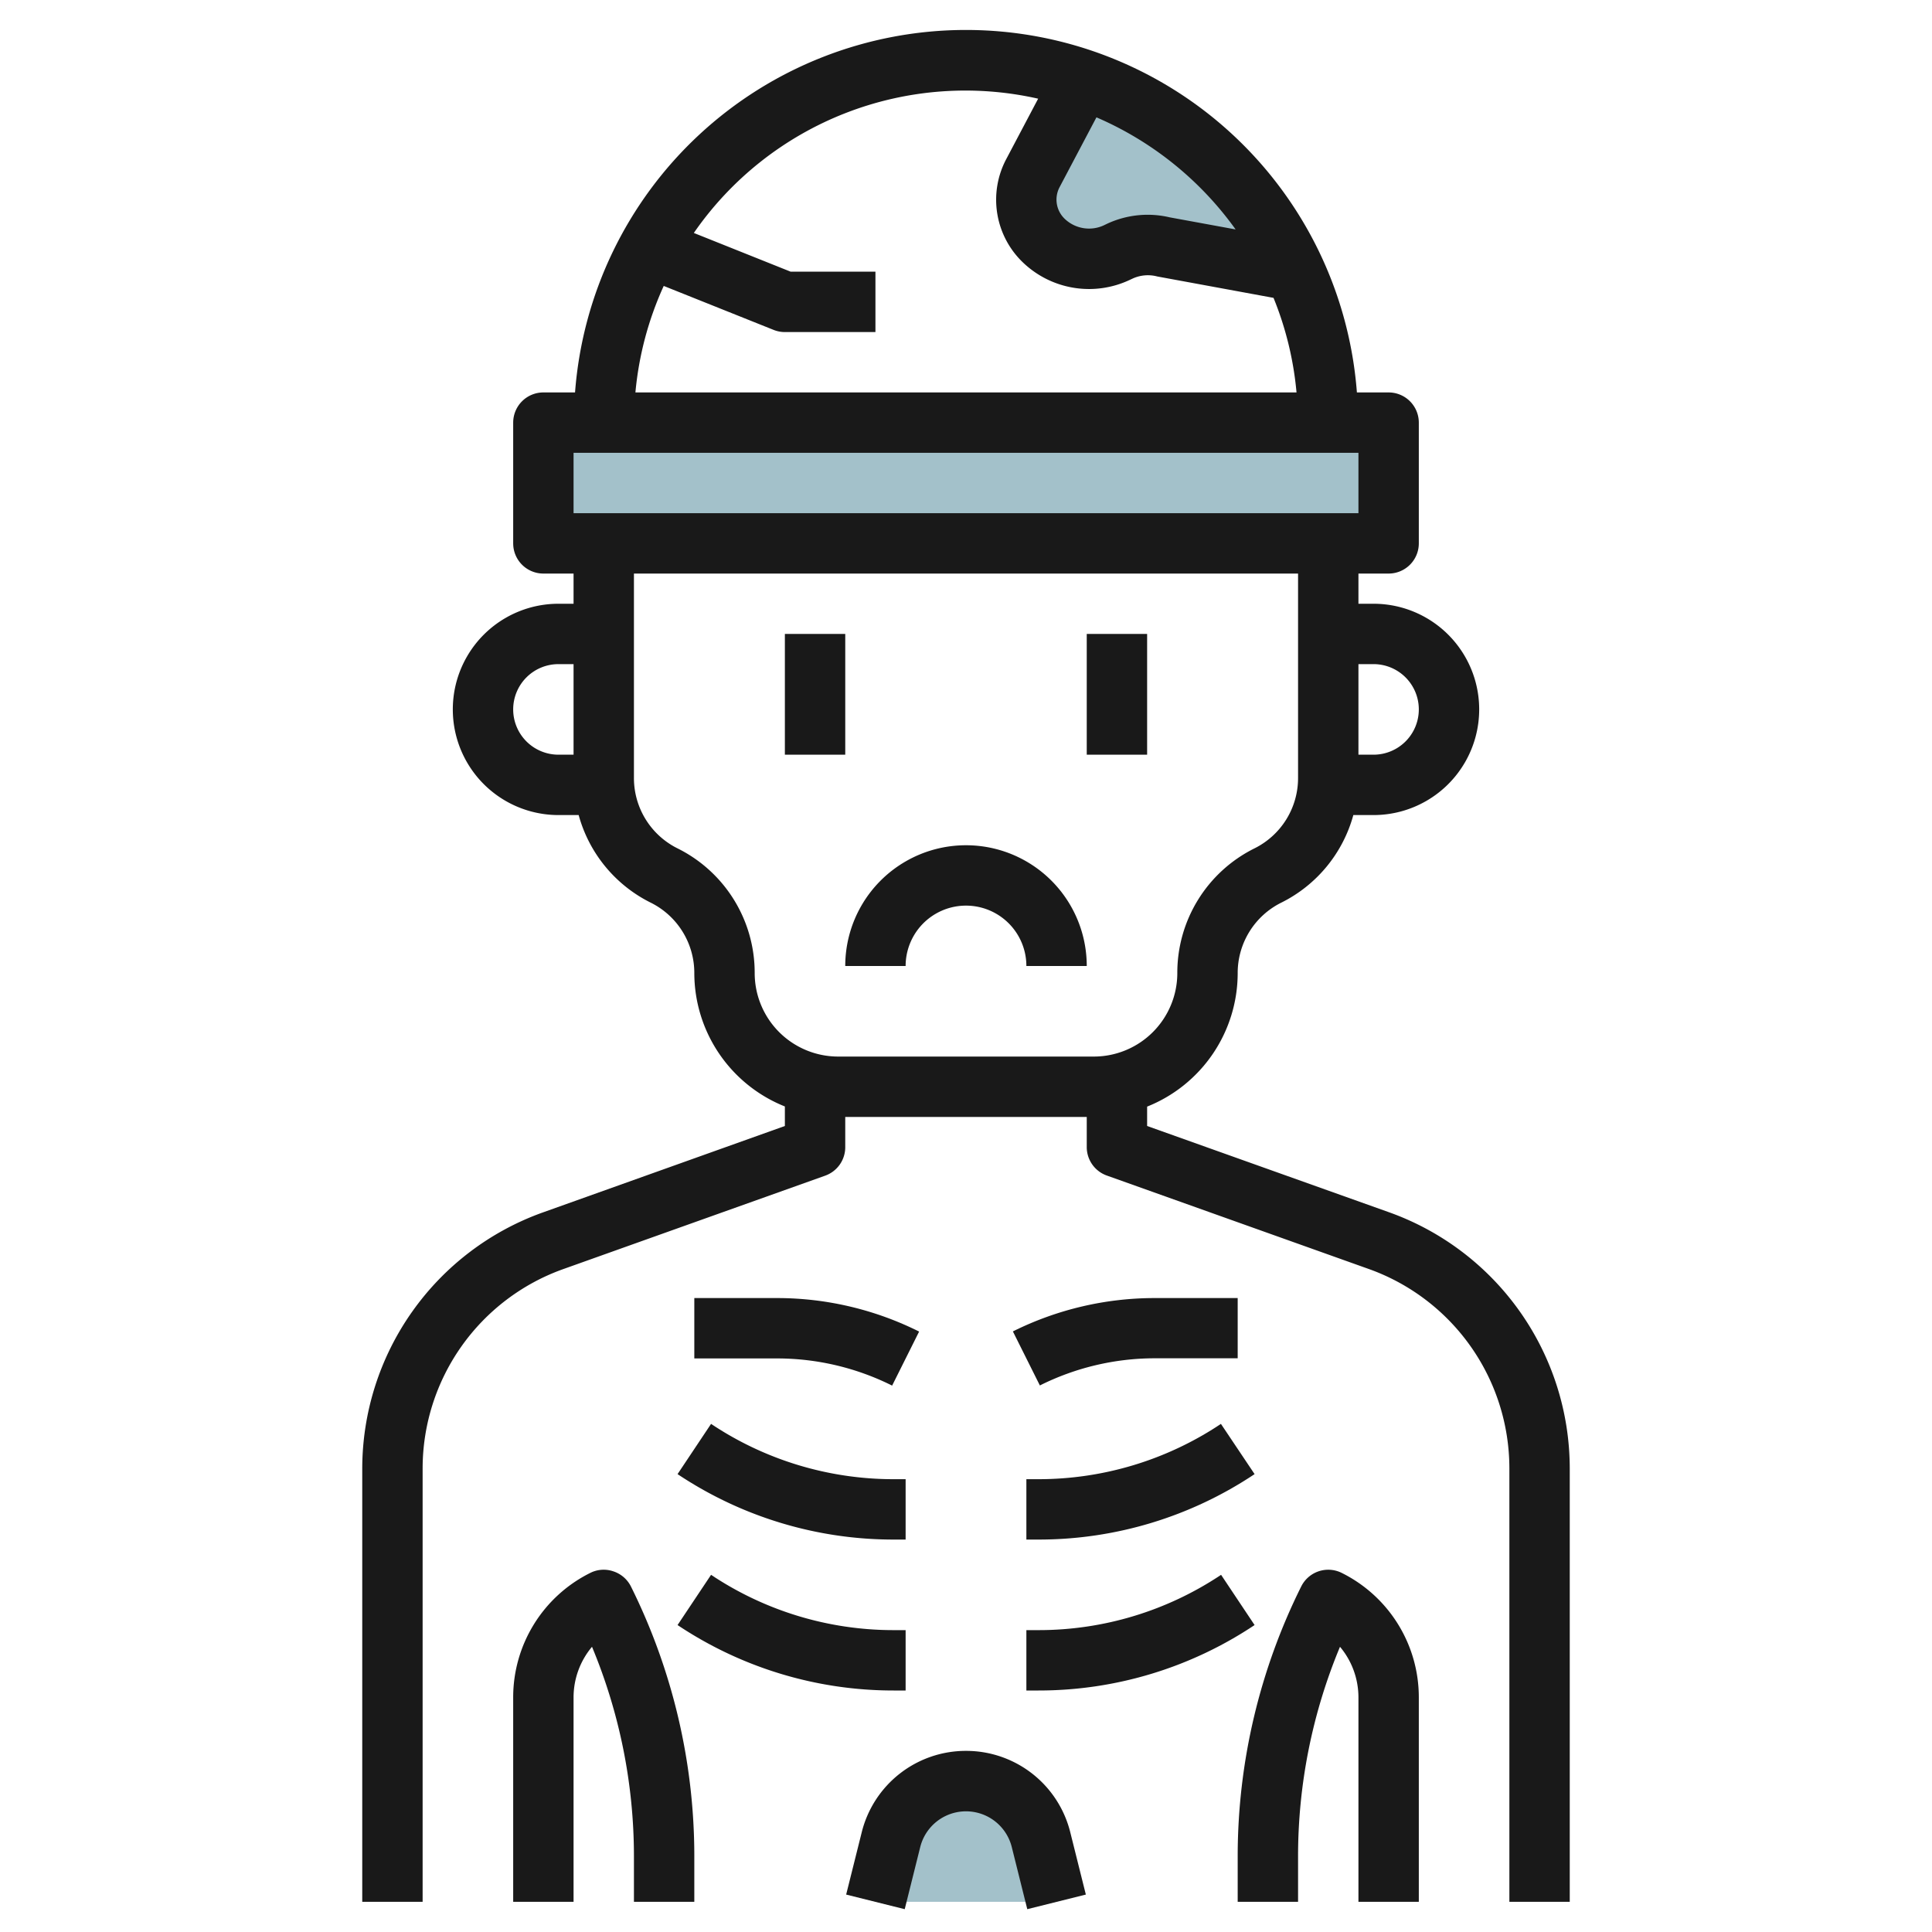
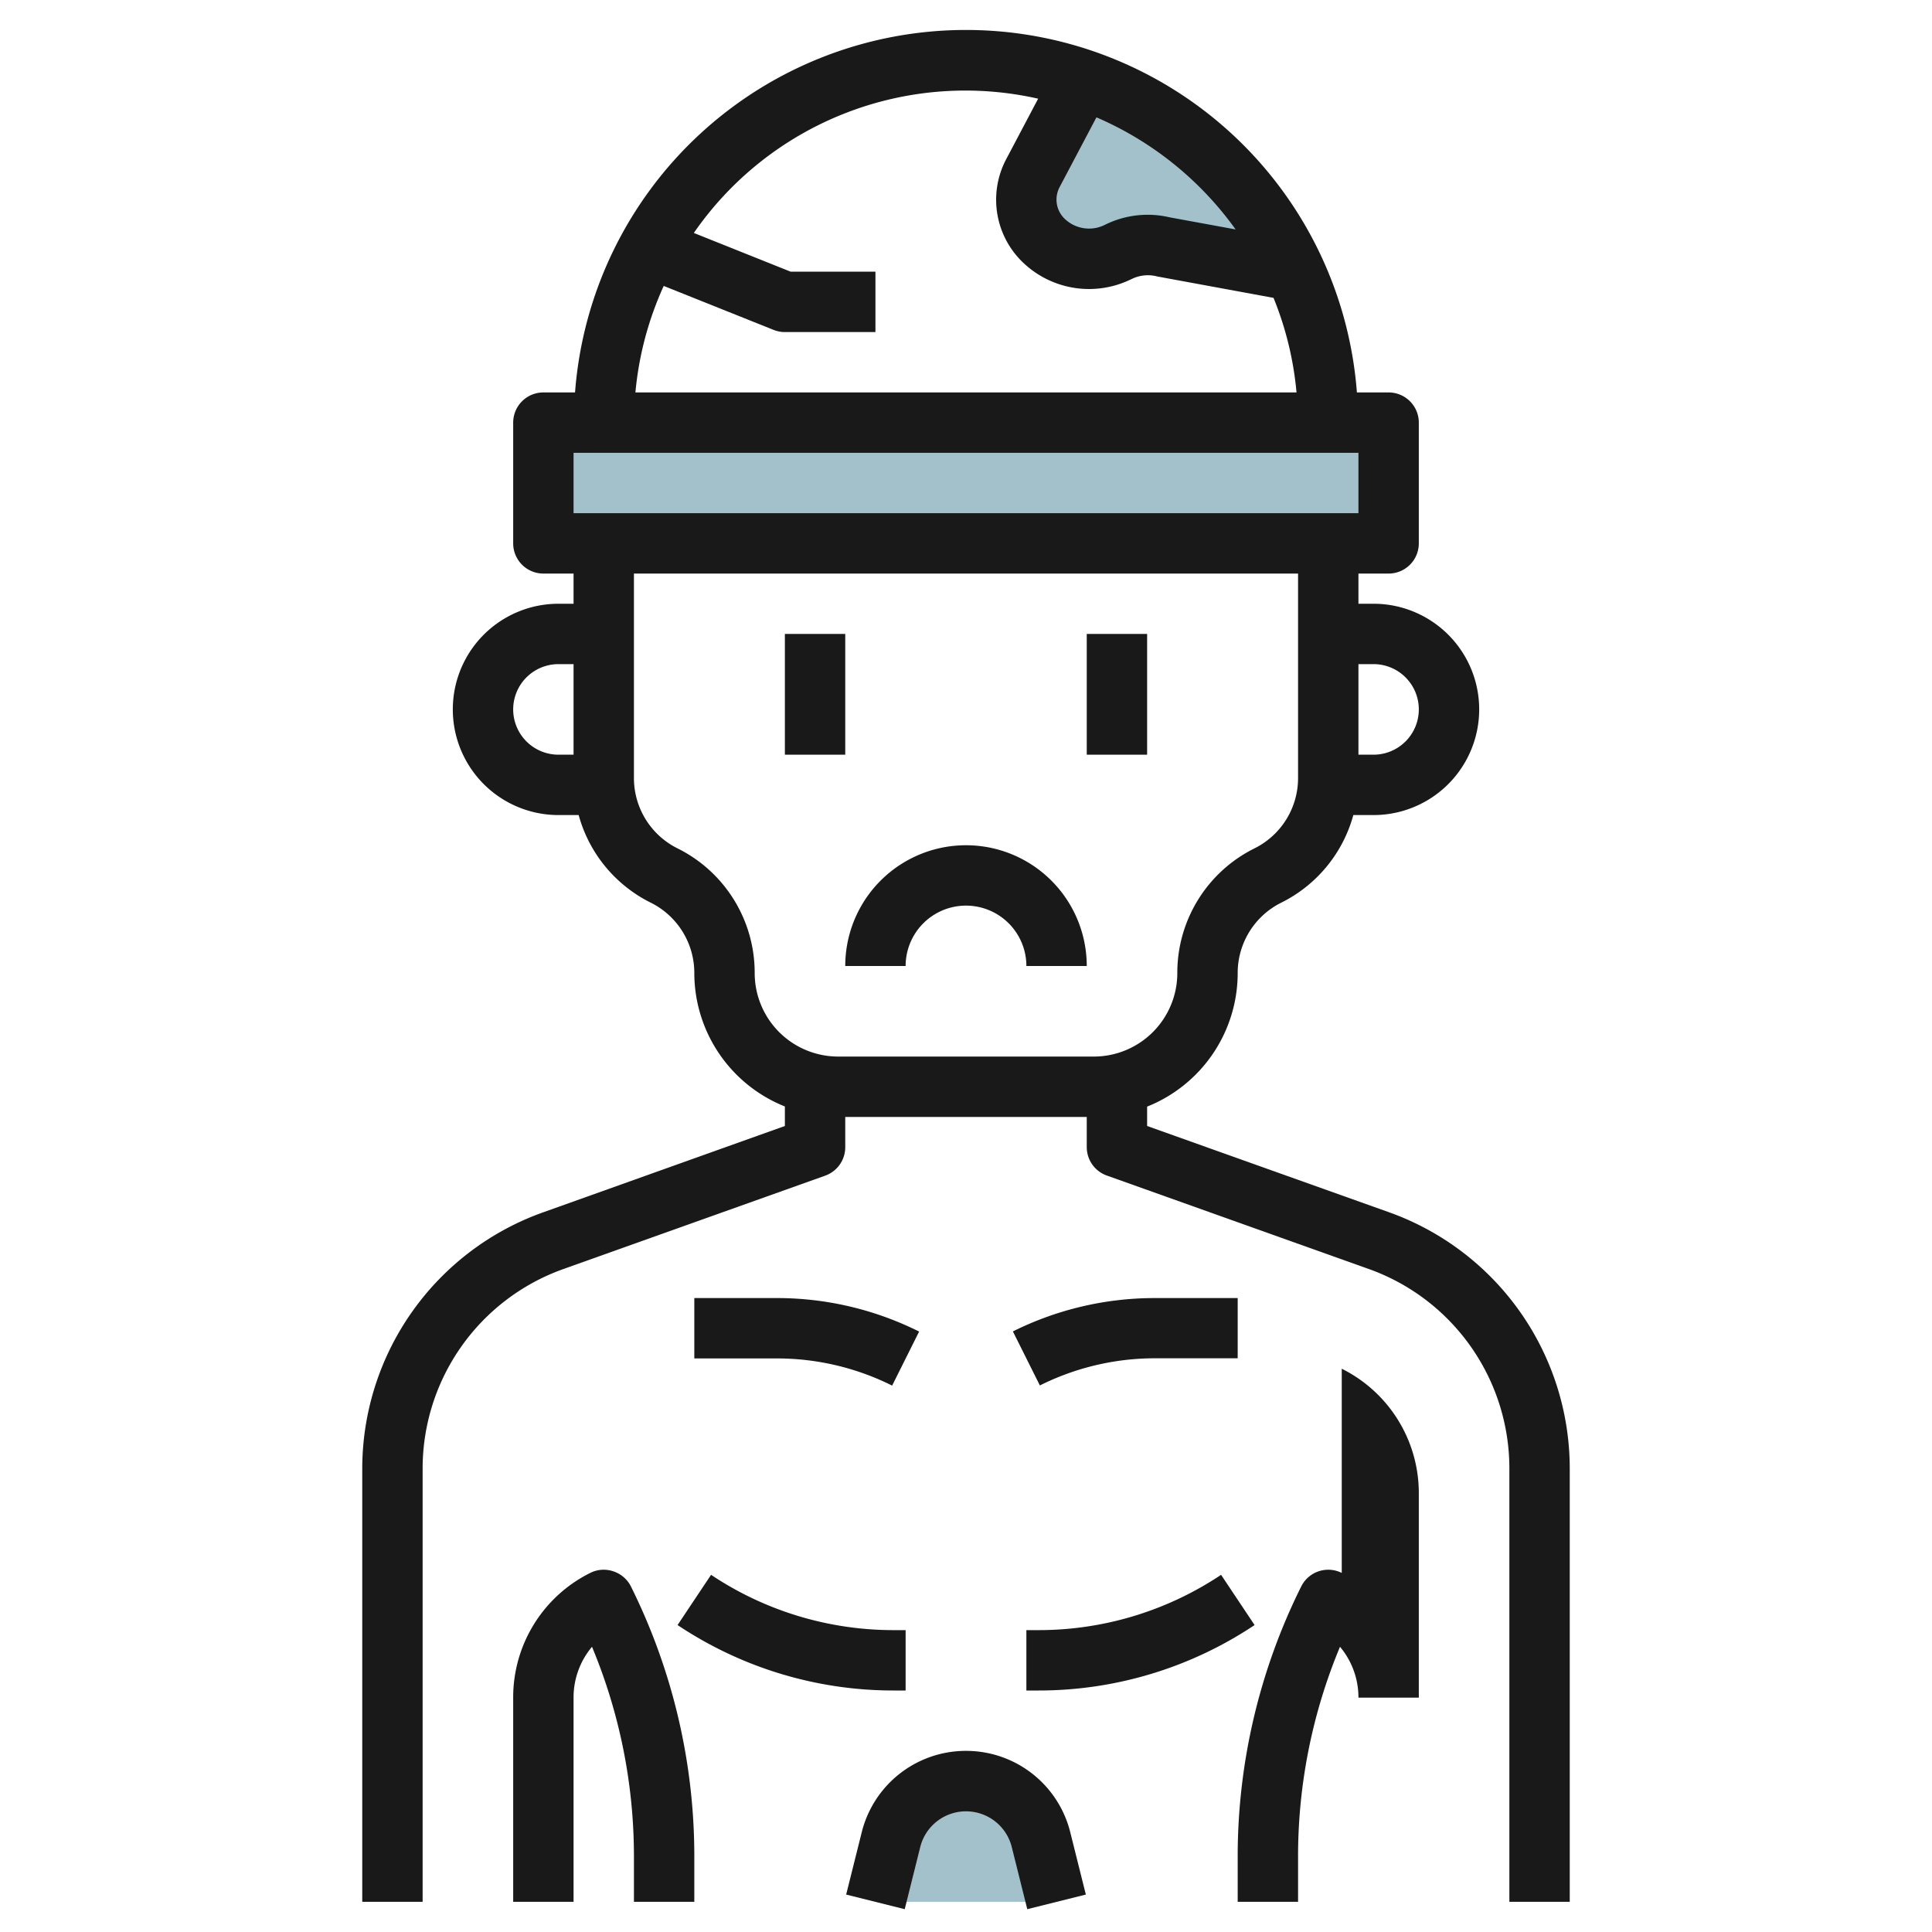
<svg xmlns="http://www.w3.org/2000/svg" id="Layer_3" height="512" viewBox="0 0 64 64" width="512" data-name="Layer 3">
  <path d="m18 14h28v4h-28z" fill="#a3c1ca" />
  <path d="m29 63 .515-2.06a2.562 2.562 0 0 1 2.485-1.94 2.561 2.561 0 0 1 2.485 1.941l.515 2.059z" fill="#a3c1ca" />
  <path d="m35.716 2.594-1.5 3.141a1.885 1.885 0 0 0 .391 2.265 2.161 2.161 0 0 0 2.393.368l.091-.043a2.174 2.174 0 0 1 1.43-.149l4.292.645a12.014 12.014 0 0 0 -7.097-6.227z" fill="#a3c1ca" />
  <g fill="#191919">
    <path d="m46.026 40.162-8.026-2.862v-.642a4.765 4.765 0 0 0 3-4.417 2.6 2.6 0 0 1 1.447-2.341 4.593 4.593 0 0 0 2.384-2.9h.669a3.5 3.5 0 0 0 0-7h-.5v-1h1a1 1 0 0 0 1-1v-4a1 1 0 0 0 -1-1h-1.051a12.987 12.987 0 0 0 -25.9 0h-1.049a1 1 0 0 0 -1 1v4a1 1 0 0 0 1 1h1v1h-.5a3.5 3.5 0 0 0 0 7h.669a4.593 4.593 0 0 0 2.384 2.9 2.6 2.6 0 0 1 1.447 2.336 4.765 4.765 0 0 0 3 4.417v.647l-8.027 2.867a9.02 9.02 0 0 0 -5.973 8.471v14.362h2v-14.362a7.017 7.017 0 0 1 4.646-6.593l8.69-3.1a1 1 0 0 0 .664-.945v-1h8v1a1 1 0 0 0 .664.941l8.69 3.1a7.017 7.017 0 0 1 4.646 6.597v14.362h2v-14.362a9.019 9.019 0 0 0 -5.974-8.476zm-.526-18.162a1.5 1.5 0 0 1 0 3h-.5v-3zm-4.569-14.4-2.182-.4a3.181 3.181 0 0 0 -2.087.218l-.091.044a1.167 1.167 0 0 1 -1.276-.19.881.881 0 0 1 -.195-1.072l1.221-2.313a11.047 11.047 0 0 1 4.61 3.713zm-18.944 1.872 3.642 1.457a1 1 0 0 0 .371.071h3v-2h-2.808l-3.208-1.283a10.936 10.936 0 0 1 11.406-4.448l-1.056 2a2.875 2.875 0 0 0 .586 3.457 3.164 3.164 0 0 0 3.507.545l.09-.042a1.218 1.218 0 0 1 .822-.07l3.848.708a10.892 10.892 0 0 1 .762 3.133h-21.9a10.884 10.884 0 0 1 .938-3.528zm-2.987 5.528h26v2h-26zm-2 8.5a1.5 1.5 0 0 1 1.5-1.5h.5v3h-.5a1.5 1.5 0 0 1 -1.5-1.5zm8 8.736a4.6 4.6 0 0 0 -2.553-4.131 2.6 2.6 0 0 1 -1.447-2.341v-6.764h22v6.764a2.6 2.6 0 0 1 -1.447 2.341 4.6 4.6 0 0 0 -2.553 4.131 2.767 2.767 0 0 1 -2.764 2.764h-8.472a2.767 2.767 0 0 1 -2.764-2.764z" />
    <path d="m26 21h2v4h-2z" />
    <path d="m36 21h2v4h-2z" />
    <path d="m30 32a2 2 0 0 1 4 0h2a4 4 0 0 0 -8 0z" />
    <path d="m20.316 52.052a.986.986 0 0 0 -.763.053 4.6 4.6 0 0 0 -2.553 4.131v6.764h2v-6.764a2.606 2.606 0 0 1 .611-1.684 18.045 18.045 0 0 1 1.389 6.92v1.528h2v-1.528a20.064 20.064 0 0 0 -2.1-8.919 1 1 0 0 0 -.584-.501z" />
-     <path d="m44.447 52.105a1 1 0 0 0 -1.342.448 20.064 20.064 0 0 0 -2.105 8.919v1.528h2v-1.528a18.045 18.045 0 0 1 1.389-6.92 2.606 2.606 0 0 1 .611 1.684v6.764h2v-6.764a4.6 4.6 0 0 0 -2.553-4.131z" />
+     <path d="m44.447 52.105a1 1 0 0 0 -1.342.448 20.064 20.064 0 0 0 -2.105 8.919v1.528h2v-1.528a18.045 18.045 0 0 1 1.389-6.92 2.606 2.606 0 0 1 .611 1.684h2v-6.764a4.6 4.6 0 0 0 -2.553-4.131z" />
    <path d="m29.553 45.9.894-1.79a10.536 10.536 0 0 0 -4.683-1.11h-2.764v2h2.764a8.525 8.525 0 0 1 3.789.9z" />
    <path d="m33.553 44.105.894 1.79a8.525 8.525 0 0 1 3.789-.9h2.764v-1.995h-2.764a10.536 10.536 0 0 0 -4.683 1.105z" />
-     <path d="m29.605 51h.395v-2h-.395a10.878 10.878 0 0 1 -6.05-1.832l-1.11 1.664a12.873 12.873 0 0 0 7.16 2.168z" />
    <path d="m29.605 56h.395v-2h-.395a10.878 10.878 0 0 1 -6.05-1.832l-1.11 1.664a12.873 12.873 0 0 0 7.16 2.168z" />
-     <path d="m40.445 47.168a10.878 10.878 0 0 1 -6.045 1.832h-.4v2h.4a12.873 12.873 0 0 0 7.16-2.168z" />
    <path d="m34 54v2h.4a12.873 12.873 0 0 0 7.16-2.168l-1.11-1.664a10.878 10.878 0 0 1 -6.05 1.832z" />
    <path d="m32 58a3.554 3.554 0 0 0 -3.455 2.7l-.515 2.06 1.94.484.514-2.059a1.563 1.563 0 0 1 3.032 0l.514 2.059 1.94-.484-.515-2.06a3.554 3.554 0 0 0 -3.455-2.7z" />
  </g>
</svg>